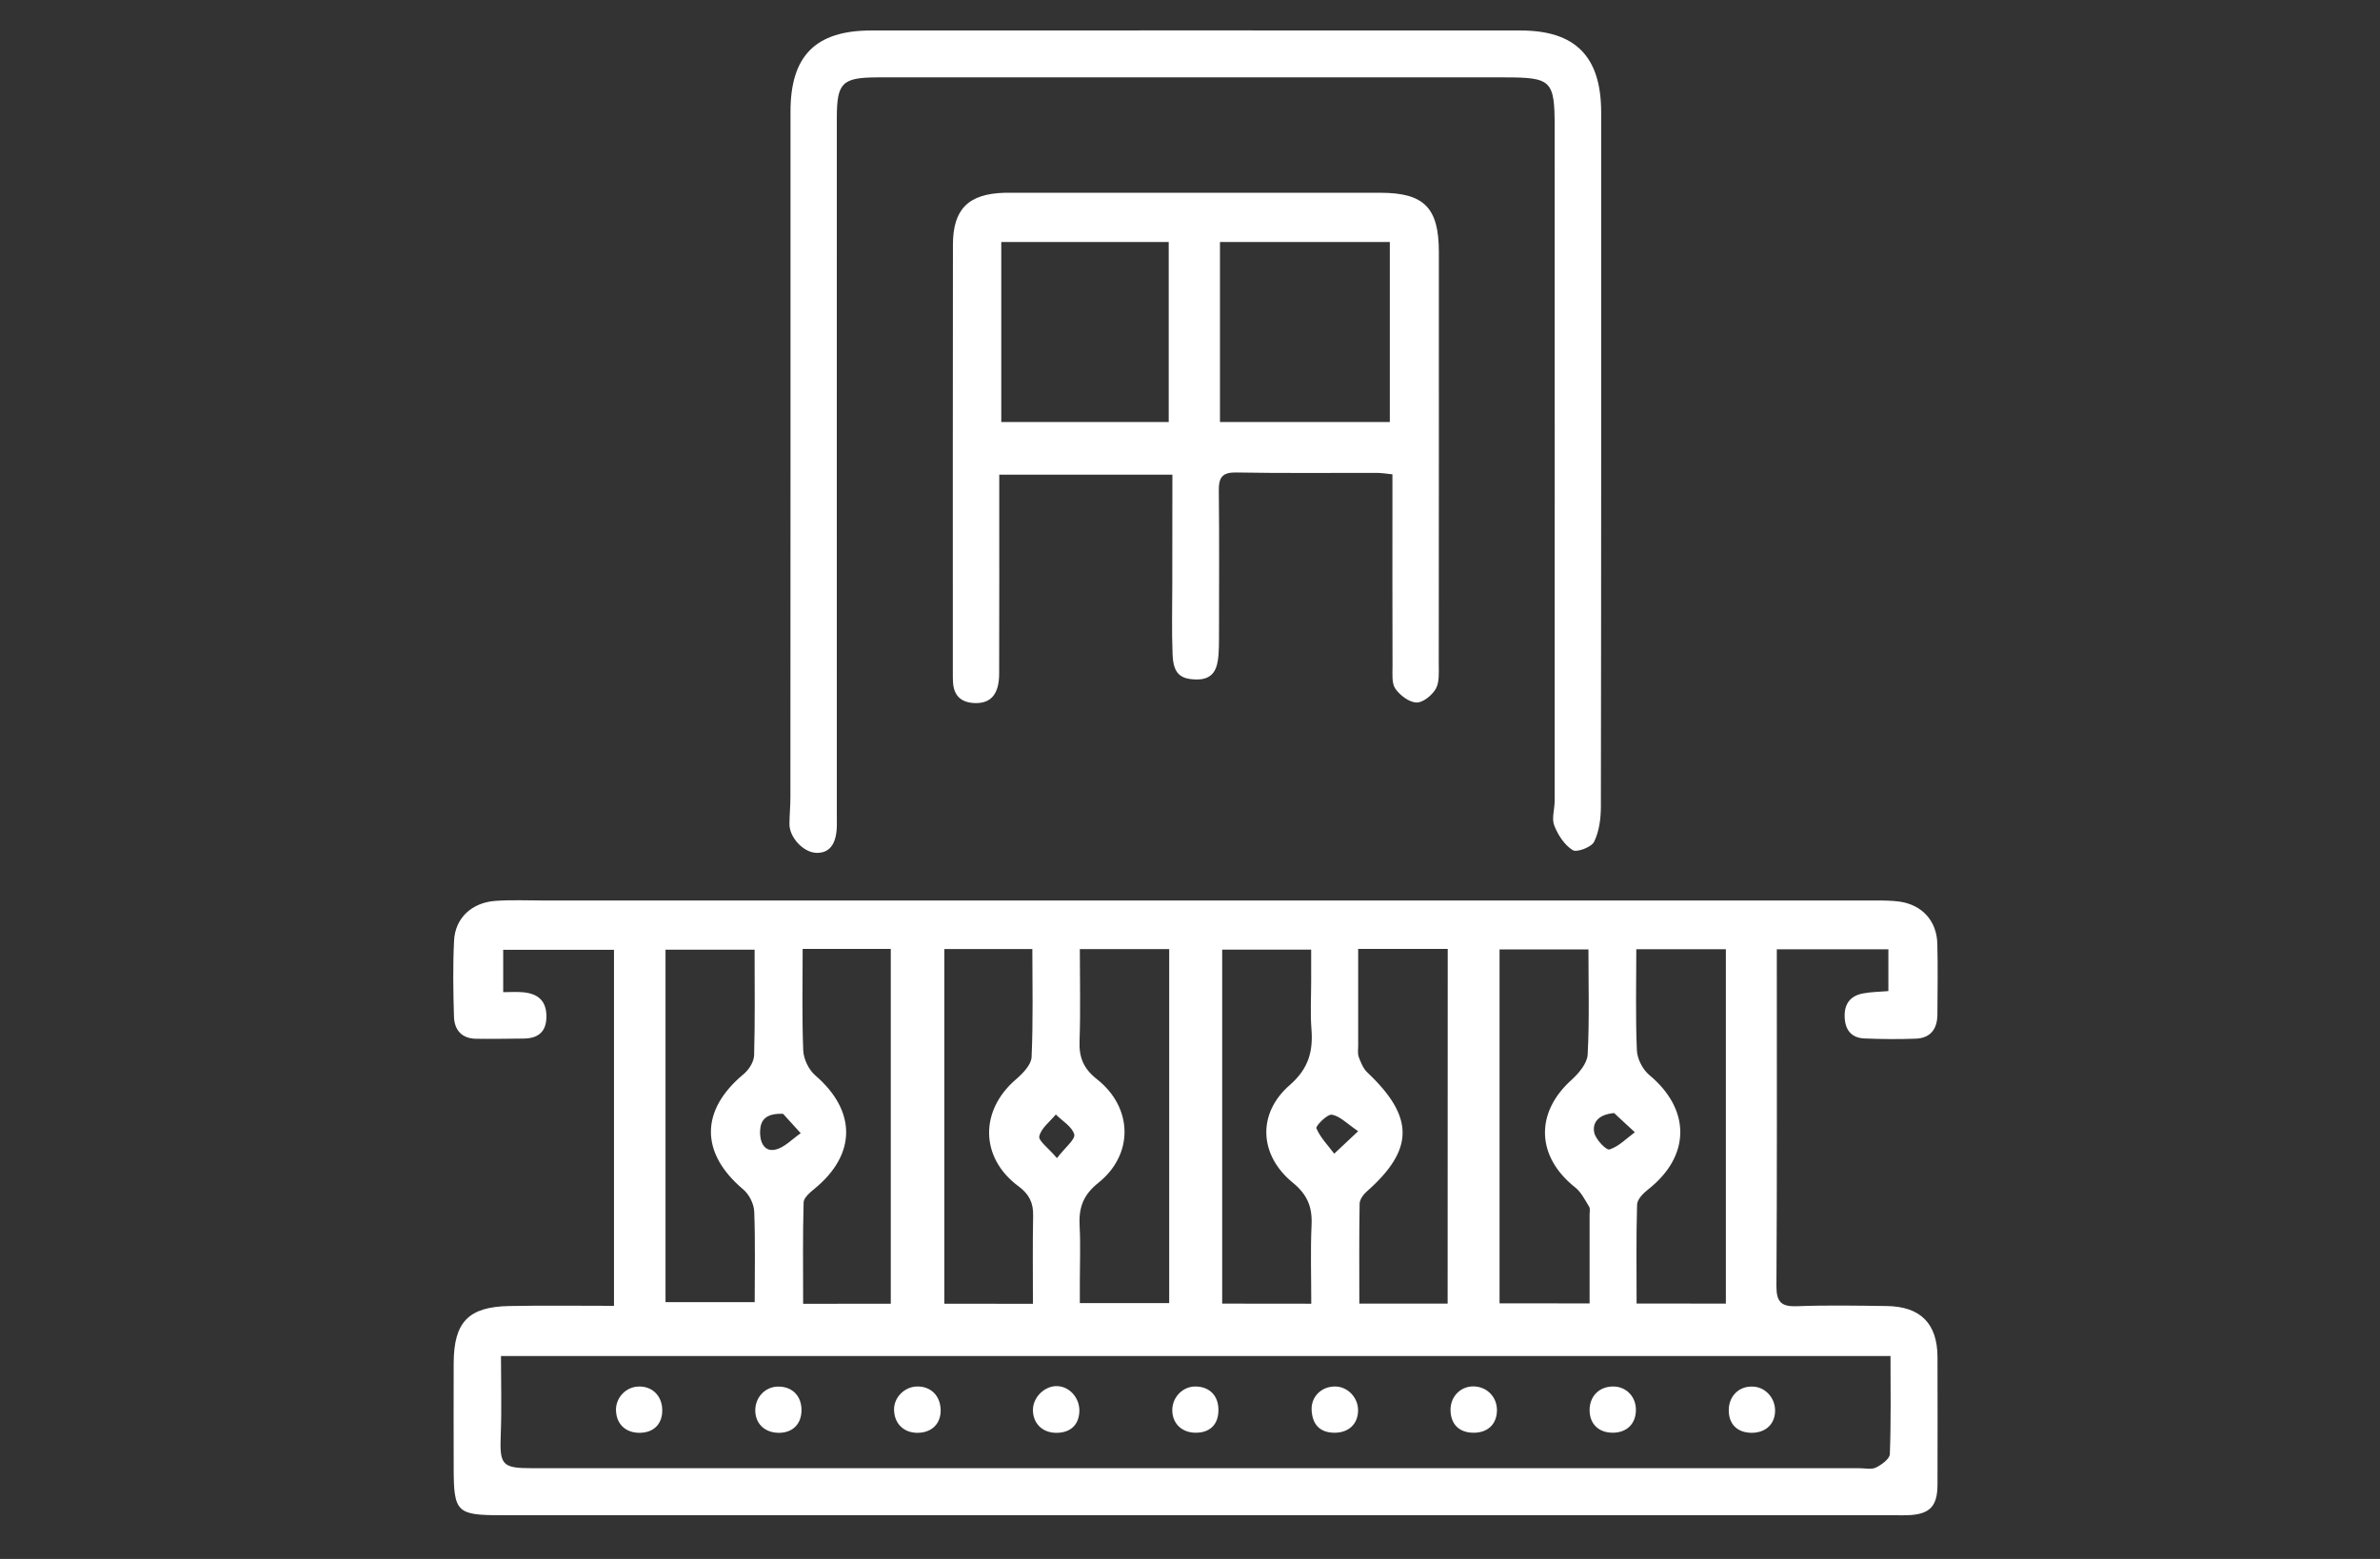
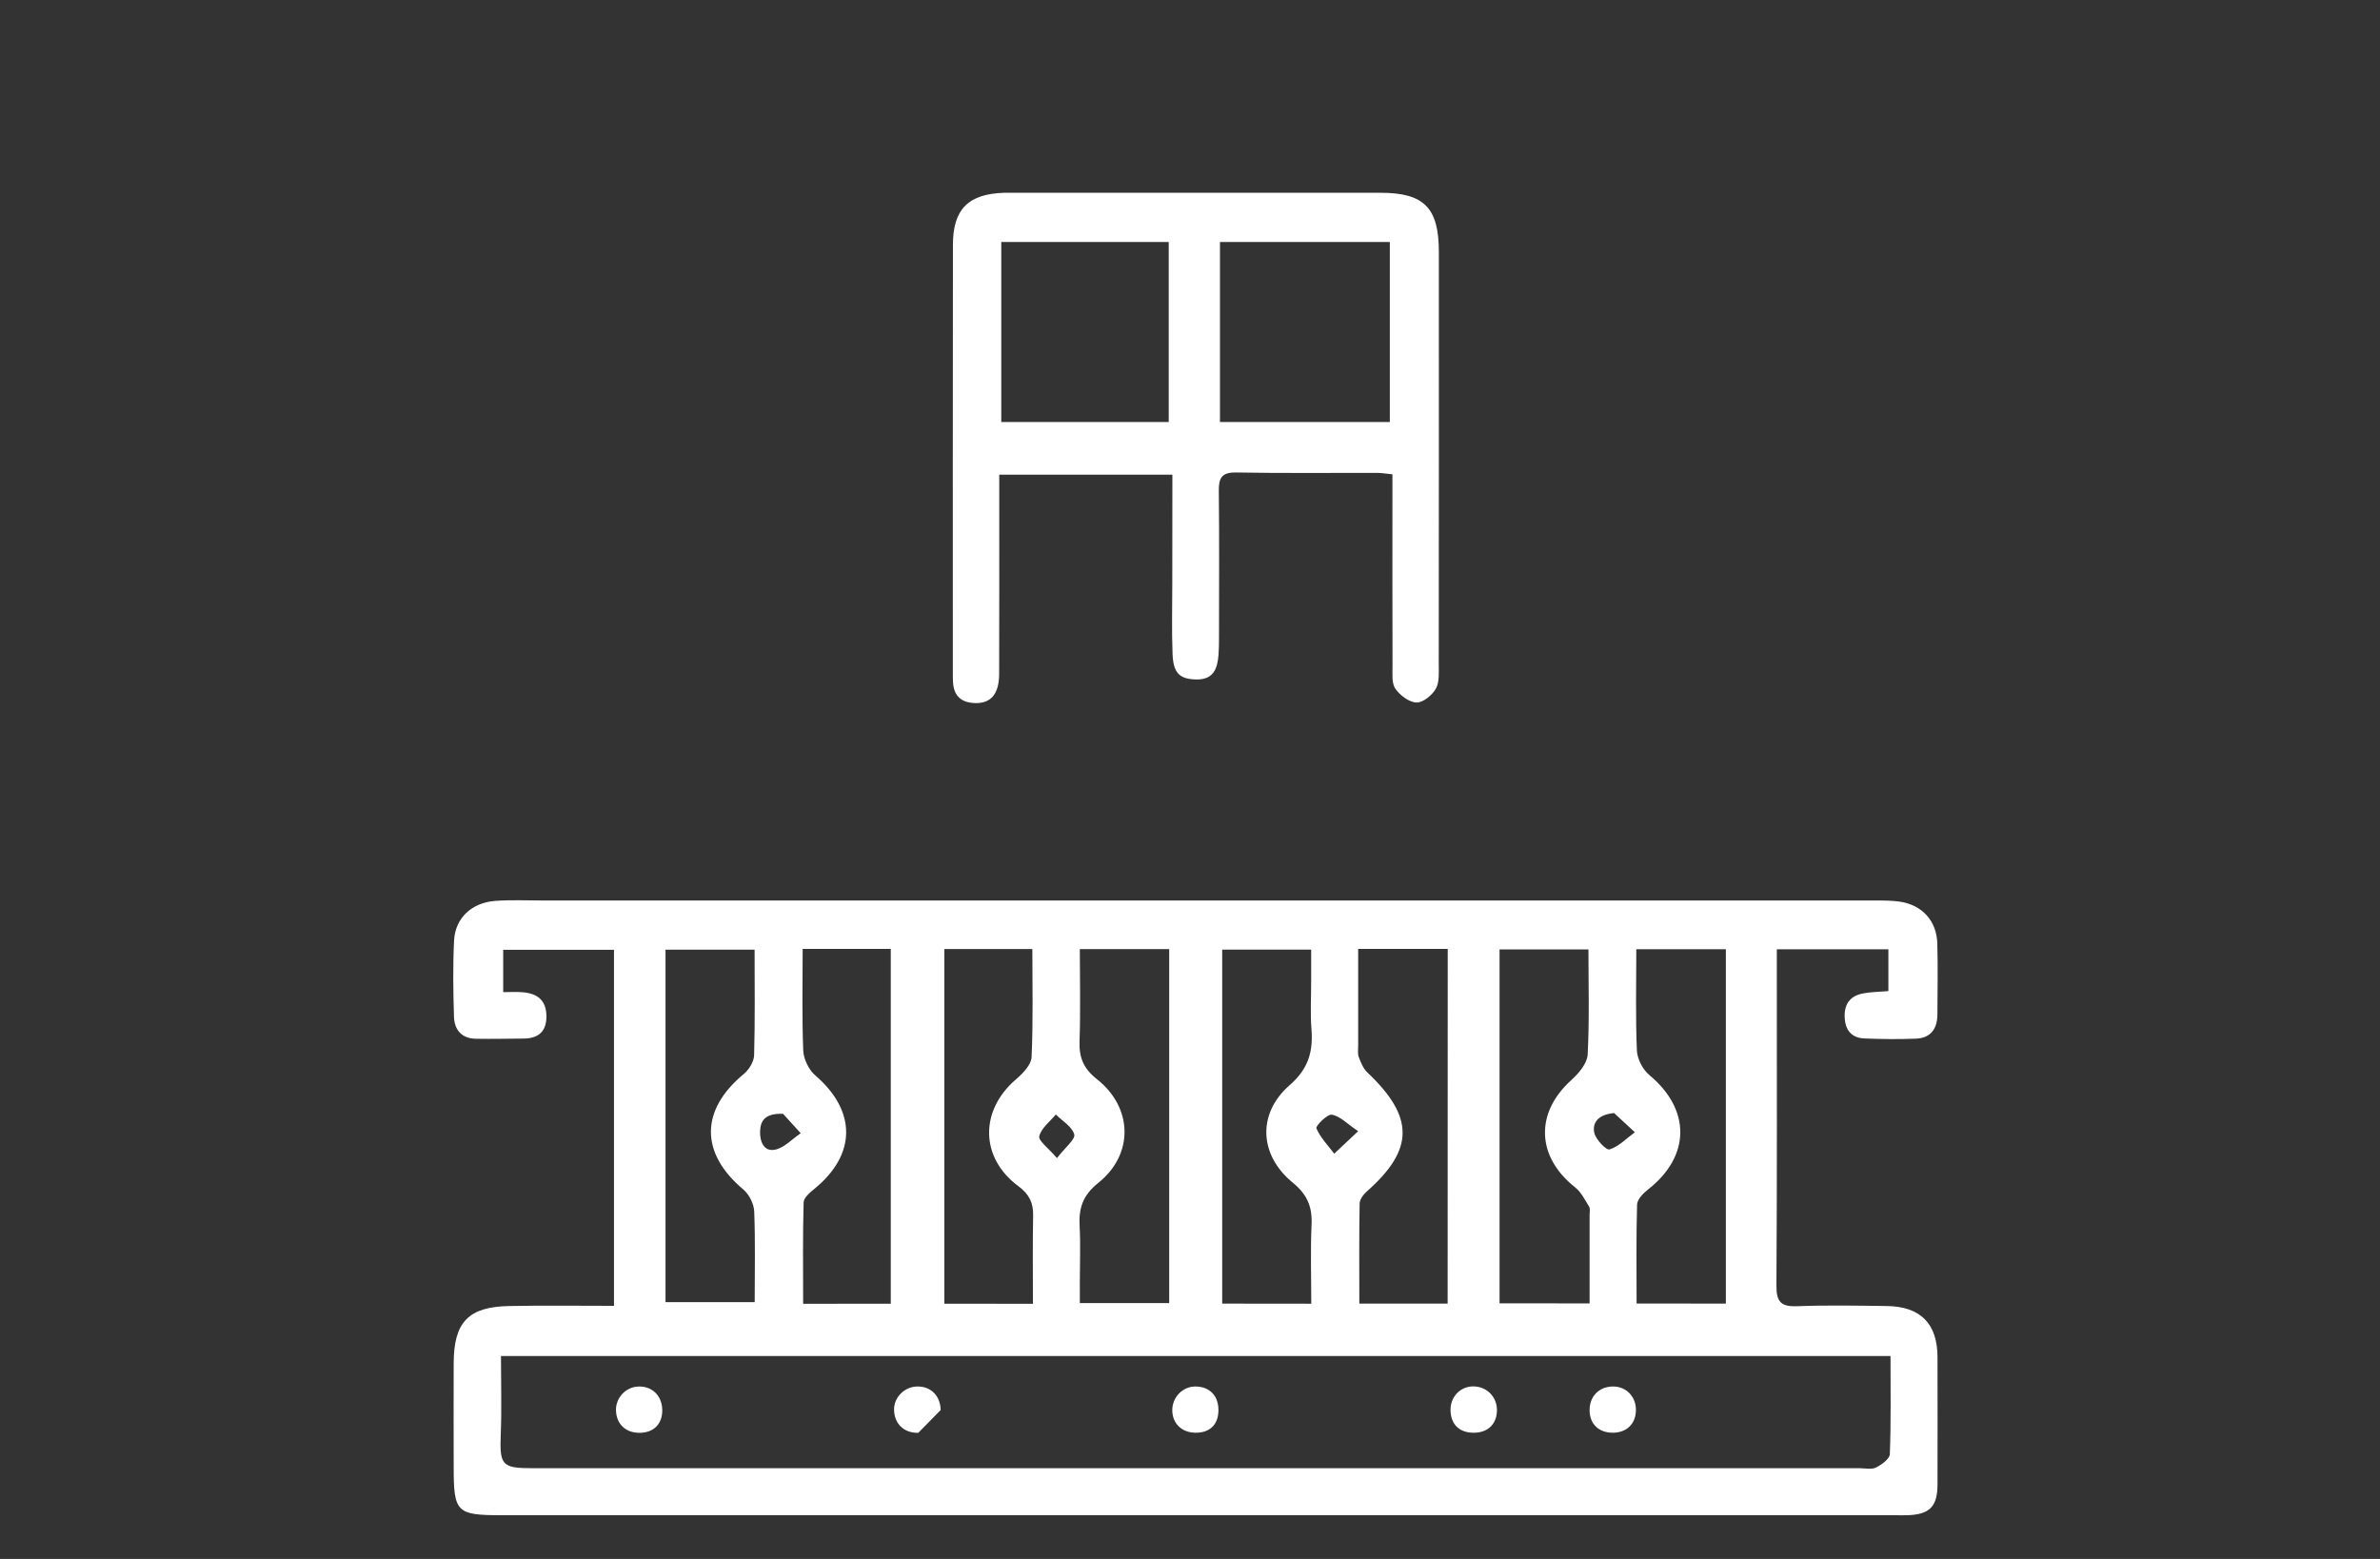
<svg xmlns="http://www.w3.org/2000/svg" version="1.1" id="Layer_1" x="0px" y="0px" viewBox="0 0 246.61 161.57" style="enable-background:new 0 0 246.61 161.57;" xml:space="preserve">
  <rect x="0" y="0" width="246.61" height="161.57" fill="#333333" stroke="none" />
  <style type="text/css">
	.st0{fill:#FFFFFF;}
</style>
  <g>
    <path class="st0" d="M63.62,135.34c0-12.41,0-24.58,0-36.9c-3.79,0-7.58,0-11.48,0c0,1.39,0,2.78,0,4.39   c0.71,0,1.38-0.05,2.05,0.01c1.66,0.15,2.42,0.97,2.43,2.5c0,1.58-0.83,2.28-2.35,2.3c-1.66,0.01-3.31,0.05-4.97,0.02   c-1.47-0.03-2.22-0.93-2.26-2.29c-0.08-2.63-0.12-5.27,0.01-7.89c0.12-2.34,1.84-3.94,4.29-4.11c1.65-0.12,3.31-0.04,4.96-0.04   c46.06,0,92.12,0,138.18,0c0.8,0,1.61,0.01,2.39,0.12c2.3,0.35,3.8,1.99,3.87,4.32c0.07,2.46,0.02,4.92,0.01,7.38   c-0.01,1.48-0.7,2.44-2.23,2.5c-1.77,0.07-3.54,0.05-5.31-0.02c-1.37-0.05-2.03-0.88-2.07-2.24c-0.05-1.36,0.61-2.19,1.91-2.43   c0.82-0.16,1.68-0.16,2.62-0.24c0-1.46,0-2.86,0-4.33c-3.85,0-7.6,0-11.56,0c0,0.69,0,1.3,0,1.91c0,10.99,0.03,21.98-0.04,32.97   c-0.01,1.68,0.5,2.17,2.14,2.11c3.09-0.12,6.18-0.06,9.27-0.02c3.52,0.04,5.27,1.82,5.28,5.3c0.01,4.41,0.01,8.81,0,13.22   c-0.01,2.27-0.82,3.08-3.09,3.16c-0.46,0.02-0.92,0-1.37,0c-48.12,0-96.24,0-144.36,0c-4.63,0-4.93-0.3-4.93-4.97   c0-3.61-0.02-7.21,0-10.82c0.02-4.24,1.54-5.82,5.78-5.89C56.33,135.29,59.87,135.34,63.62,135.34z M195.89,140.54   c-48.07,0-95.96,0-143.98,0c0,2.79,0.08,5.43-0.02,8.05c-0.13,3.27,0.09,3.58,3.31,3.58c45.83,0,91.66,0,137.49,0   c0.57,0,1.23,0.16,1.69-0.07c0.59-0.29,1.42-0.89,1.44-1.39C195.95,147.35,195.89,143.98,195.89,140.54z M78.19,98.43   c-3.06,0-6.1,0-9.23,0c0,12.19,0,24.34,0,36.53c3.13,0,6.17,0,9.24,0c0-3.23,0.07-6.32-0.05-9.4c-0.03-0.78-0.52-1.76-1.12-2.27   c-4.5-3.78-4.49-8.23,0.04-11.98c0.54-0.45,1.05-1.27,1.07-1.94C78.24,105.77,78.19,102.17,78.19,98.43z M135.87,135.12   c0-2.81-0.09-5.49,0.03-8.16c0.09-1.86-0.43-3.15-1.95-4.39c-3.48-2.85-3.7-7.15-0.32-10.1c1.95-1.7,2.44-3.47,2.26-5.81   c-0.13-1.65-0.03-3.31-0.03-4.97c0-1.12,0-2.23,0-3.27c-3.26,0-6.26,0-9.22,0c0,12.29,0,24.45,0,36.69   C129.7,135.12,132.65,135.12,135.87,135.12z M107.03,135.13c0-3.1-0.04-6.12,0.02-9.14c0.03-1.32-0.41-2.22-1.5-3.03   c-4.01-2.95-4.06-7.86-0.27-11.1c0.7-0.6,1.57-1.5,1.61-2.29c0.17-3.74,0.08-7.5,0.08-11.21c-3.16,0-6.16,0-9.12,0   c0,12.34,0,24.54,0,36.76C100.93,135.13,103.89,135.13,107.03,135.13z M178.83,135.11c0-12.3,0-24.49,0-36.73   c-3.13,0-6.14,0-9.28,0c0,3.55-0.09,7.03,0.06,10.49c0.04,0.88,0.6,1.97,1.28,2.54c4.32,3.59,4.3,8.4-0.12,11.87   c-0.5,0.39-1.12,1.02-1.14,1.56c-0.1,3.41-0.05,6.83-0.05,10.26C172.73,135.11,175.74,135.11,178.83,135.11z M164.71,135.09   c0-3.14,0-6.16,0-9.18c0-0.29,0.08-0.63-0.05-0.85c-0.43-0.7-0.83-1.51-1.45-2c-4.02-3.18-4.17-7.71-0.39-11.12   c0.76-0.69,1.64-1.72,1.69-2.64c0.19-3.62,0.08-7.27,0.08-10.9c-3.2,0-6.2,0-9.21,0c0,12.28,0,24.44,0,36.68   C158.49,135.09,161.48,135.09,164.71,135.09z M111.89,98.37c0,3.27,0.08,6.41-0.03,9.54c-0.06,1.68,0.4,2.83,1.79,3.93   c3.74,2.94,3.86,7.79,0.16,10.75c-1.63,1.3-2.05,2.65-1.94,4.53c0.1,1.88,0.02,3.77,0.02,5.66c0,0.77,0,1.53,0,2.28   c3.29,0,6.28,0,9.26,0c0-12.31,0-24.46,0-36.69C118.08,98.37,115.12,98.37,111.89,98.37z M150.01,98.35c-3.12,0-6.11,0-9.28,0   c0,3.41,0,6.71,0,10.01c0,0.4-0.07,0.84,0.06,1.19c0.21,0.56,0.46,1.19,0.88,1.59c4.9,4.63,4.89,7.99-0.06,12.36   c-0.35,0.31-0.73,0.83-0.73,1.26c-0.06,3.41-0.03,6.82-0.03,10.35c3.06,0,6.05,0,9.15,0C150.01,122.83,150.01,110.68,150.01,98.35z    M92.3,135.12c0-12.33,0-24.53,0-36.77c-3.08,0-6.03,0-9.13,0c0,3.58-0.08,7.06,0.06,10.53c0.04,0.89,0.57,1.99,1.24,2.57   c4.29,3.69,4.29,8.2-0.09,11.77c-0.46,0.38-1.1,0.92-1.11,1.4c-0.1,3.47-0.05,6.94-0.05,10.51C86.3,135.12,89.2,135.12,92.3,135.12   z M81.14,115.44c-1.83-0.07-2.33,0.68-2.38,1.76c-0.05,1.05,0.36,2.18,1.52,1.96c0.97-0.18,1.8-1.11,2.69-1.71   C82.27,116.68,81.57,115.91,81.14,115.44z M167.25,115.36c-1.76,0.16-2.27,1.1-2.05,2.06c0.16,0.69,1.24,1.82,1.58,1.71   c0.97-0.31,1.76-1.15,2.62-1.78C168.6,116.6,167.8,115.87,167.25,115.36z M140.73,117.24c-1.15-0.77-1.88-1.57-2.73-1.71   c-0.47-0.08-1.7,1.18-1.6,1.41c0.41,0.96,1.2,1.77,1.85,2.63C138.95,118.92,139.65,118.26,140.73,117.24z M109.52,120.03   c0.87-1.13,1.93-1.96,1.79-2.46c-0.22-0.8-1.23-1.39-1.91-2.06c-0.61,0.74-1.51,1.41-1.71,2.25   C107.57,118.22,108.62,118.97,109.52,120.03z" />
-     <path class="st0" d="M81.91,47.61c0-12.02,0-24.04,0-36.05c0-5.78,2.6-8.4,8.37-8.4c22.42-0.01,44.85-0.01,67.27,0   c5.7,0,8.35,2.7,8.36,8.47c0,23.98,0.01,47.96-0.03,71.94c0,1.24-0.17,2.58-0.7,3.67c-0.27,0.56-1.79,1.14-2.22,0.87   c-0.85-0.53-1.53-1.57-1.91-2.55c-0.29-0.73,0.04-1.69,0.04-2.55c0.01-23.29,0-46.58,0-69.88c0-4.79-0.33-5.11-5.18-5.11   c-21.34,0-42.68,0-64.01,0c-0.34,0-0.69,0-1.03,0c-3.61,0.02-4.16,0.56-4.16,4.2c-0.01,24.04,0,48.07,0,72.11   c0,0.46,0.01,0.92,0,1.37c-0.07,1.85-0.8,2.75-2.16,2.69c-1.34-0.07-2.77-1.62-2.75-3.01c0.01-0.91,0.1-1.83,0.1-2.74   C81.91,70.96,81.91,59.29,81.91,47.61z" />
    <path class="st0" d="M121.48,49.2c-6.1,0-11.92,0-17.94,0c0,0.69,0,1.3,0,1.92c0,6.24,0.01,12.48-0.01,18.72   c-0.01,2.06-0.82,3.05-2.44,3.03c-1.41-0.02-2.26-0.68-2.34-2.16c-0.02-0.29-0.02-0.57-0.02-0.86c0-14.82-0.01-29.65,0.01-44.47   c0-3.71,1.6-5.29,5.34-5.4c0.23-0.01,0.46,0,0.69,0c12.76,0,25.52,0,38.27,0c4.52,0,6.05,1.55,6.05,6.12   c0,14.25,0.01,28.5-0.01,42.76c0,0.85,0.08,1.84-0.3,2.52c-0.38,0.67-1.33,1.45-2,1.43c-0.77-0.02-1.71-0.74-2.19-1.42   c-0.4-0.57-0.3-1.54-0.3-2.34c-0.02-5.9-0.01-11.79-0.01-17.69c0-0.68,0-1.36,0-2.2c-0.6-0.06-1.09-0.14-1.58-0.15   c-4.86-0.01-9.73,0.05-14.59-0.04c-1.49-0.03-1.84,0.54-1.82,1.9c0.06,5.09,0.02,10.19,0.02,15.28c0,0.57-0.01,1.15-0.05,1.72   c-0.11,1.44-0.53,2.59-2.31,2.55c-1.68-0.03-2.37-0.62-2.45-2.6c-0.1-2.46-0.03-4.92-0.03-7.38   C121.48,56.74,121.48,53.03,121.48,49.2z M144.01,25.08c-5.91,0-11.71,0-17.6,0c0,6.26,0,12.4,0,18.66c5.9,0,11.7,0,17.6,0   C144.01,37.54,144.01,31.39,144.01,25.08z M103.75,25.08c0,6.26,0,12.41,0,18.66c5.84,0,11.58,0,17.35,0c0-6.3,0-12.48,0-18.66   C115.24,25.08,109.55,25.08,103.75,25.08z" />
-     <path class="st0" d="M95.15,148.5c-1.47,0.04-2.49-0.93-2.51-2.39c-0.02-1.27,1.06-2.37,2.36-2.41c1.44-0.04,2.44,0.95,2.47,2.44   C97.49,147.53,96.58,148.46,95.15,148.5z" />
+     <path class="st0" d="M95.15,148.5c-1.47,0.04-2.49-0.93-2.51-2.39c-0.02-1.27,1.06-2.37,2.36-2.41c1.44-0.04,2.44,0.95,2.47,2.44   z" />
    <path class="st0" d="M126.25,146.22c-0.03,1.46-0.92,2.3-2.42,2.27c-1.42-0.03-2.38-1-2.36-2.38c0.02-1.33,1.1-2.42,2.4-2.41   C125.36,143.71,126.29,144.69,126.25,146.22z" />
    <path class="st0" d="M68.62,146.09c0.04,1.45-0.84,2.38-2.29,2.41c-1.44,0.03-2.42-0.84-2.5-2.24c-0.08-1.31,0.94-2.47,2.24-2.55   C67.52,143.61,68.58,144.61,68.62,146.09z" />
-     <path class="st0" d="M83.05,146.21c-0.03,1.43-0.97,2.32-2.41,2.29c-1.44-0.03-2.4-0.99-2.38-2.37c0.02-1.35,1.06-2.42,2.38-2.42   C82.11,143.7,83.08,144.71,83.05,146.21z" />
-     <path class="st0" d="M109.49,143.66c1.33,0.01,2.41,1.23,2.35,2.65c-0.06,1.42-0.99,2.24-2.5,2.19c-1.4-0.05-2.34-1.04-2.31-2.44   C107.07,144.79,108.24,143.65,109.49,143.66z" />
    <path class="st0" d="M155.11,146.1c0.02,1.42-0.87,2.35-2.3,2.39c-1.55,0.05-2.49-0.83-2.51-2.34c-0.02-1.35,0.97-2.42,2.28-2.46   C153.99,143.66,155.08,144.7,155.11,146.1z" />
    <path class="st0" d="M169.51,146.14c-0.01,1.42-0.94,2.34-2.38,2.35c-1.45,0.01-2.4-0.88-2.42-2.3c-0.02-1.47,0.99-2.5,2.46-2.49   C168.52,143.71,169.52,144.76,169.51,146.14z" />
-     <path class="st0" d="M138.37,143.7c1.28,0.02,2.35,1.14,2.35,2.46c0,1.46-1.03,2.39-2.57,2.33c-1.48-0.06-2.16-0.94-2.24-2.31   C135.82,144.75,136.95,143.67,138.37,143.7z" />
-     <path class="st0" d="M183.93,146.2c0,1.39-0.97,2.3-2.43,2.3c-1.48-0.01-2.37-0.89-2.37-2.33c0-1.47,1.05-2.52,2.48-2.46   C182.9,143.74,183.94,144.87,183.93,146.2z" />
  </g>
</svg>